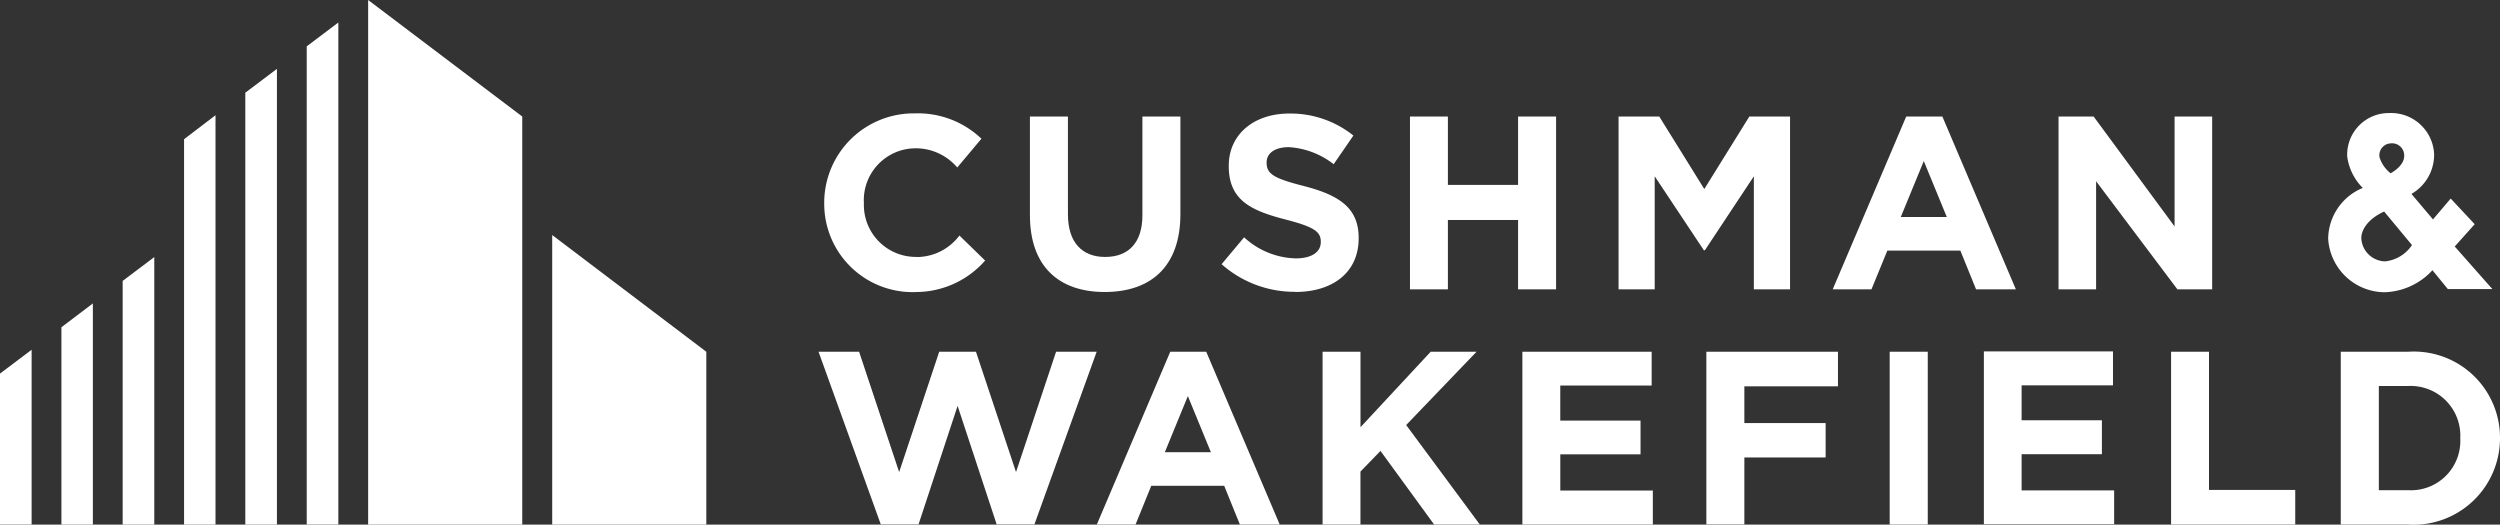
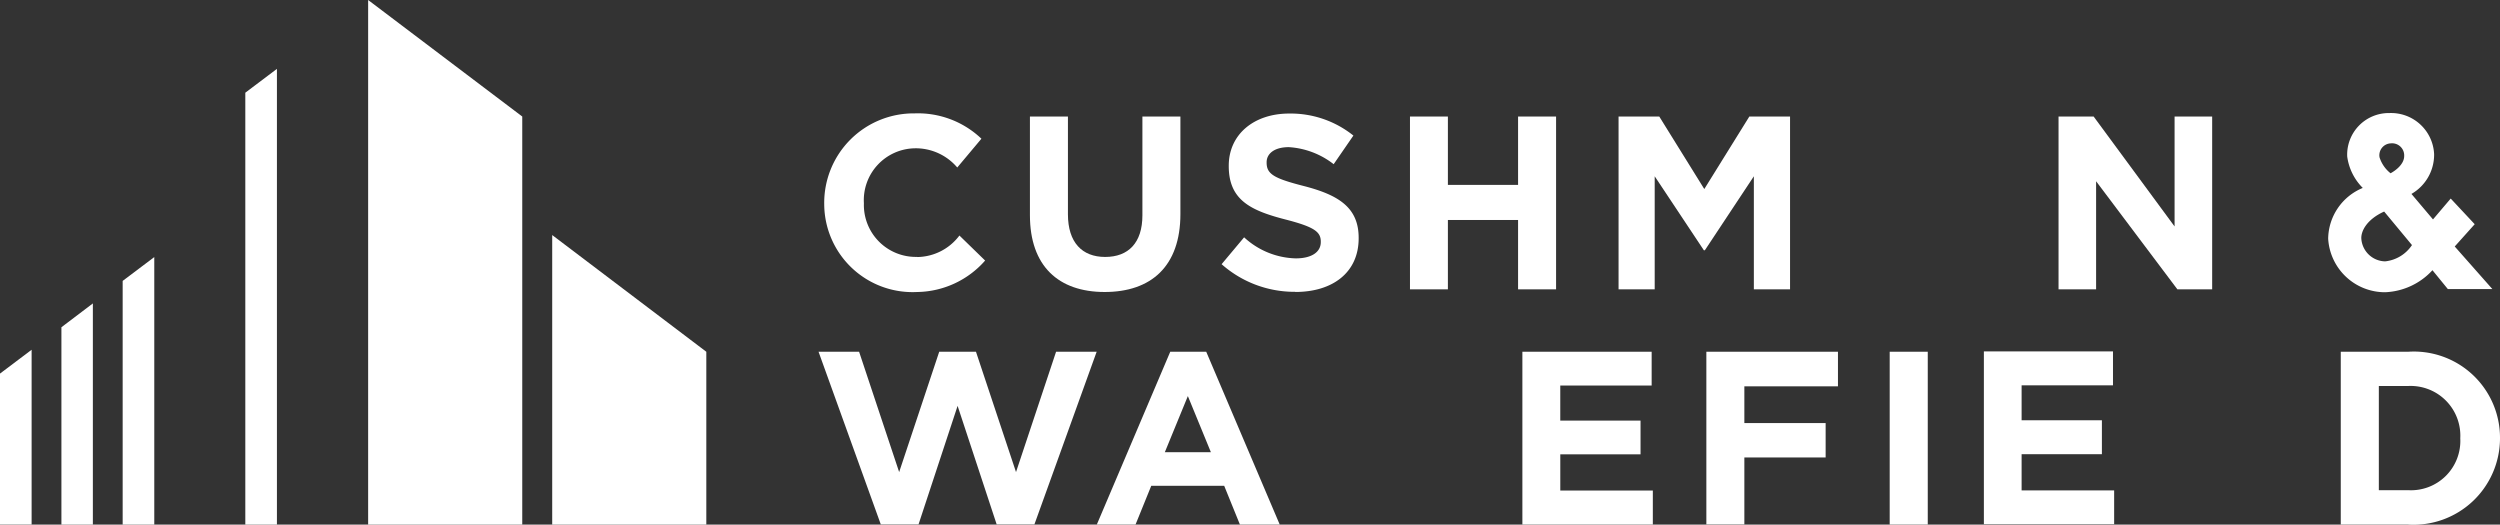
<svg xmlns="http://www.w3.org/2000/svg" id="cushman-logo" width="138.16" height="28.99" viewBox="0 0 138.16 28.99">
  <rect x="0" y="0" width="138.16" height="28.99" fill="#333333" stroke="none" />
  <path id="Path_9819" data-name="Path 9819" d="M22.24,0V28.99h8.517V6.44Z" transform="translate(-1.895)" fill="#fff" />
-   <path id="Path_9820" data-name="Path 9820" d="M18.53,2.677V29.105h1.747V1.36Z" transform="translate(-1.579 -0.116)" fill="#fff" />
  <path id="Path_9821" data-name="Path 9821" d="M14.82,29.344h1.747V4.16L14.82,5.477Z" transform="translate(-1.263 -0.354)" fill="#fff" />
-   <path id="Path_9822" data-name="Path 9822" d="M11.12,29.583h1.738V6.96L11.12,8.286Z" transform="translate(-0.948 -0.593)" fill="#fff" />
  <path id="Path_9823" data-name="Path 9823" d="M33.36,14.2v16h8.517v-9.55Z" transform="translate(-2.843 -1.21)" fill="#fff" />
  <path id="Path_9824" data-name="Path 9824" d="M7.41,16.847V30.313H9.157V15.53Z" transform="translate(-0.631 -1.323)" fill="#fff" />
  <path id="Path_9825" data-name="Path 9825" d="M3.71,30.552H5.448V18.33L3.71,19.647Z" transform="translate(-0.316 -1.562)" fill="#fff" />
  <path id="Path_9826" data-name="Path 9826" d="M0,30.79H1.747V21.13L0,22.447Z" transform="translate(0 -1.801)" fill="#fff" />
  <path id="Path_9827" data-name="Path 9827" d="M66.355,16.737c-2.561,0-4.135-1.436-4.135-4.245V7.04h2.1v5.4c0,1.555.778,2.36,2.058,2.36s2.058-.778,2.058-2.3V7.04h2.1v5.388c0,2.891-1.619,4.309-4.19,4.309" transform="translate(-5.302 -0.6)" fill="#fff" />
  <path id="Path_9828" data-name="Path 9828" d="M77.853,16.712A6.068,6.068,0,0,1,73.8,15.185L75.044,13.7A4.357,4.357,0,0,0,77.9,14.864c.86,0,1.381-.338,1.381-.9V13.94c0-.531-.329-.805-1.921-1.217-1.921-.494-3.165-1.061-3.165-2.955V9.742c0-1.729,1.39-2.882,3.339-2.882a5.541,5.541,0,0,1,3.549,1.217L79.993,9.659a4.469,4.469,0,0,0-2.479-.942c-.805,0-1.226.366-1.226.832v.027c0,.631.412.869,2.058,1.29,1.939.5,3.028,1.2,3.028,2.863v.027c0,1.894-1.445,2.964-3.5,2.964" transform="translate(-6.289 -0.585)" fill="#fff" />
  <path id="Path_9829" data-name="Path 9829" d="M91.154,16.59V12.757H87.275V16.59H85.18V7.04h2.095v3.778h3.879V7.04h2.1v9.55Z" transform="translate(-7.259 -0.6)" fill="#fff" />
  <path id="Path_9830" data-name="Path 9830" d="M130.928,16.59l-4.492-5.974V16.59H124.36V7.04H126.3l4.473,6.074V7.04h2.077v9.55Z" transform="translate(-10.597 -0.6)" fill="#fff" />
-   <path id="Path_9831" data-name="Path 9831" d="M86.066,30.8,83.1,26.73l-1.107,1.143V30.8H79.9V21.25h2.095v4.171l3.879-4.171h2.534L84.52,25.3l4.071,5.5Z" transform="translate(-6.809 -1.811)" fill="#fff" />
  <path id="Path_9832" data-name="Path 9832" d="M91.97,30.8V21.25h7.144v1.866h-5.05v1.939H98.5v1.866H94.065v2h5.114V30.8Z" transform="translate(-7.837 -1.811)" fill="#fff" />
  <rect id="Rectangle_34" data-name="Rectangle 34" width="2.104" height="9.55" transform="translate(104.432 19.439)" fill="#fff" />
  <path id="Path_9833" data-name="Path 9833" d="M119.85,30.78V21.23h7.135v1.875h-5.05v1.93h4.437v1.875h-4.437v2h5.114V30.78Z" transform="translate(-10.213 -1.809)" fill="#fff" />
-   <path id="Path_9834" data-name="Path 9834" d="M131.16,30.8V21.25h2.095v7.638h4.766V30.8Z" transform="translate(-11.177 -1.811)" fill="#fff" />
  <path id="Path_9835" data-name="Path 9835" d="M148.015,26.025a2.747,2.747,0,0,0-2.882-2.882h-1.619V28.9h1.619a2.725,2.725,0,0,0,2.882-2.854v-.027ZM145.133,30.8H141.41V21.25h3.723A4.761,4.761,0,0,1,150.21,26v.027a4.782,4.782,0,0,1-5.077,4.775" transform="translate(-12.05 -1.811)" fill="#fff" />
  <path id="Path_9836" data-name="Path 9836" d="M54.931,14.781a2.871,2.871,0,0,1-2.946-2.946v-.027A2.866,2.866,0,0,1,54.794,8.78a3.006,3.006,0,0,1,2.351,1.061L58.48,8.25a5.082,5.082,0,0,0-3.687-1.4,4.944,4.944,0,0,0-5,5.022V11.9a4.883,4.883,0,0,0,5.141,4.821,5.085,5.085,0,0,0,3.751-1.738L57.264,13.6a2.96,2.96,0,0,1-2.342,1.189" transform="translate(-4.243 -0.584)" fill="#fff" />
  <path id="Path_9837" data-name="Path 9837" d="M105.007,7.04h2.25v9.55h-2V10.342l-2.708,4.089h-.055l-2.717-4.089V16.59H97.78V7.04h2.25l2.488,4.007Z" transform="translate(-8.332 -0.6)" fill="#fff" />
-   <path id="Path_9838" data-name="Path 9838" d="M114.48,12.593,115.751,9.5l1.272,3.092h-2.534Zm.3-5.553-4.062,9.55h2.141l.878-2.141h4.034l.869,2.141h2.2l-4.062-9.55Z" transform="translate(-9.435 -0.6)" fill="#fff" />
  <path id="Path_9839" data-name="Path 9839" d="M70.02,26.8l1.272-3.1,1.272,3.1H70.029Zm.3-5.553L66.26,30.8H68.4l.869-2.141H73.3l.869,2.141h2.2l-4.062-9.55H70.312Z" transform="translate(-5.646 -1.811)" fill="#fff" />
  <path id="Path_9840" data-name="Path 9840" d="M105.184,23.162v2.031h4.492v1.9h-4.492v3.7h-2.1V21.25h7.273v1.912Z" transform="translate(-8.784 -1.811)" fill="#fff" />
  <path id="Path_9841" data-name="Path 9841" d="M62.577,21.25,60.363,27.9,58.15,21.25H56.119L53.905,27.9l-2.214-6.65H49.45l3.44,9.541h2.086l2.159-6.55,2.159,6.55h2.086l3.44-9.541Z" transform="translate(-4.214 -1.811)" fill="#fff" />
  <path id="Path_9842" data-name="Path 9842" d="M144.1,10.161a1.821,1.821,0,0,1-.613-.887.657.657,0,0,1,.622-.768.669.669,0,0,1,.741.7c0,.439-.448.787-.75.951m1.18,3.97a2.039,2.039,0,0,1-1.482.9,1.345,1.345,0,0,1-1.317-1.262c-.018-.421.311-1.061,1.262-1.491Zm2.36.082,1.107-1.235-1.326-1.418-.979,1.153L145.251,11.3a2.5,2.5,0,0,0,1.253-2.2,2.381,2.381,0,0,0-2.47-2.269,2.3,2.3,0,0,0-2.333,2.4,3.022,3.022,0,0,0,.86,1.738,3.077,3.077,0,0,0-1.912,2.8,3.144,3.144,0,0,0,3.147,2.964,3.749,3.749,0,0,0,2.616-1.217l.851,1.043h2.461l-2.086-2.36Z" transform="translate(-11.985 -0.583)" fill="#fff" />
</svg>